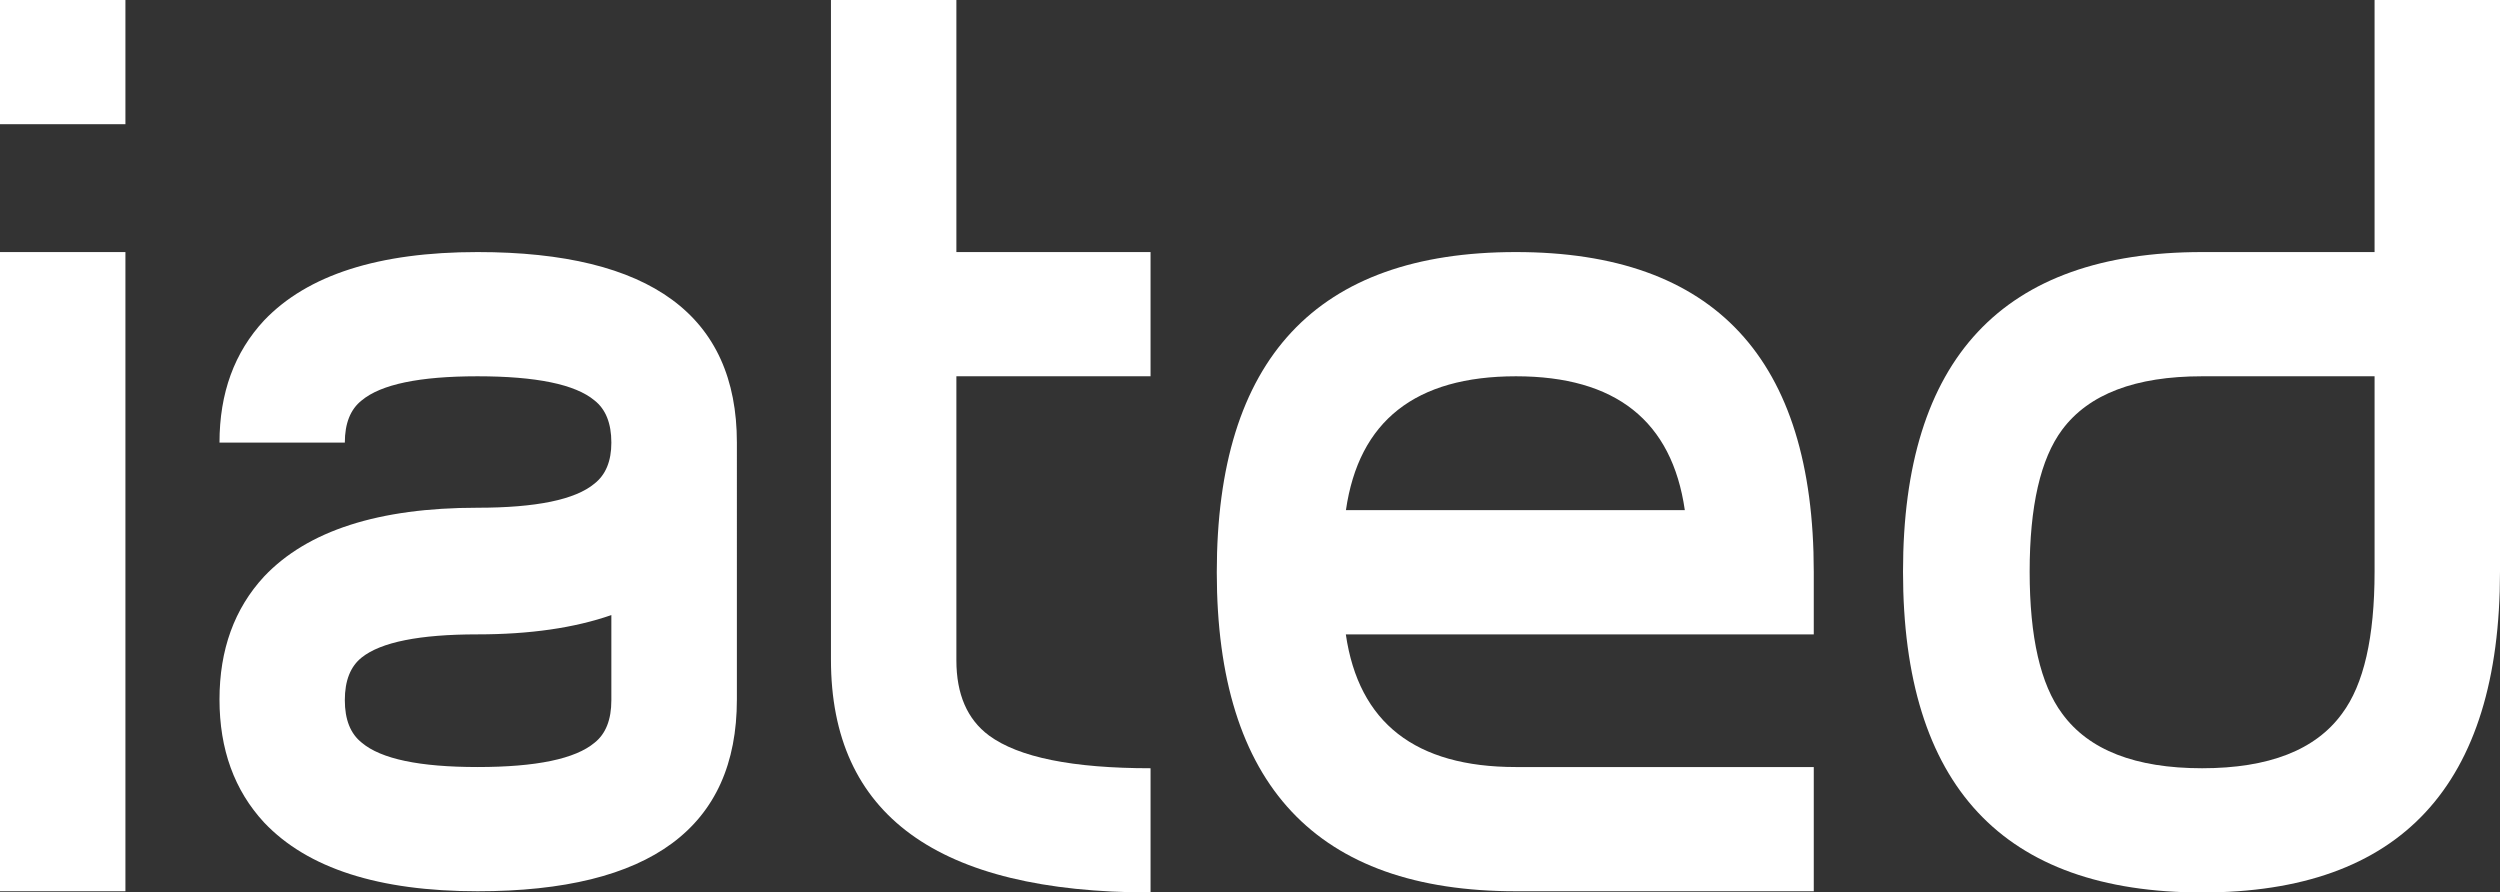
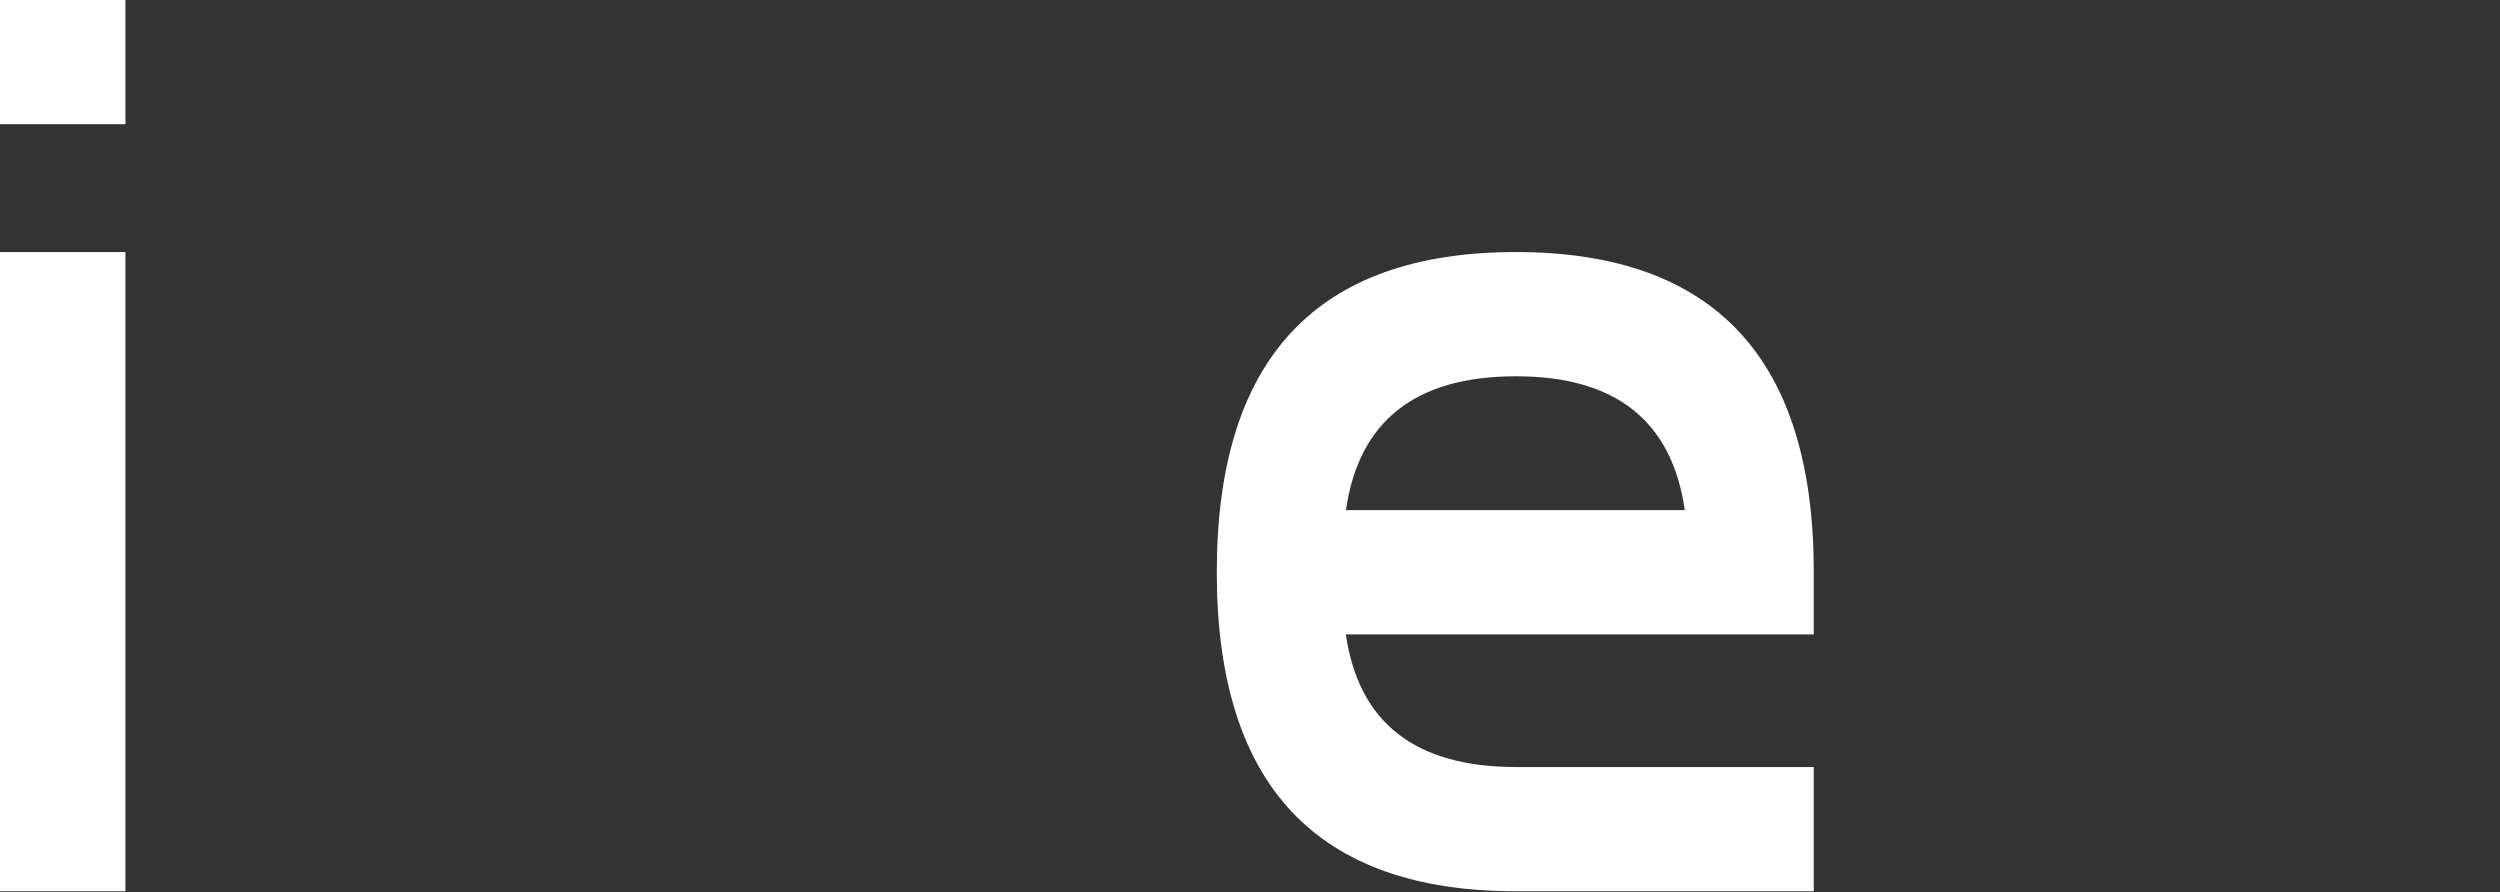
<svg xmlns="http://www.w3.org/2000/svg" version="1.1" id="Capa_1" x="0px" y="0px" viewBox="0 0 24.875 8.88" style="enable-background:new 0 0 24.875 8.88;" xml:space="preserve">
  <rect x="0" y="0" width="24.875" height="8.88" fill="#333333" stroke="none" />
  <style type="text/css">
	.st0{fill:#FFFFFF;}
</style>
  <g>
    <path class="st0" d="M1.248,1.236H0V0h1.248V1.236z M0,2.508h1.248v6.36H0V2.508z" />
-     <path class="st0" d="M7.332,6.96c0,1.272-0.86,1.908-2.58,1.908c-0.984,0-1.692-0.228-2.124-0.684   C2.332,7.864,2.184,7.456,2.184,6.96c0-0.496,0.148-0.904,0.444-1.224C3.06,5.28,3.768,5.052,4.751,5.052   c0.584,0,0.972-0.08,1.164-0.24c0.112-0.088,0.168-0.224,0.168-0.408c0-0.192-0.056-0.332-0.168-0.42   c-0.192-0.16-0.58-0.24-1.164-0.24c-0.576,0-0.96,0.08-1.152,0.24c-0.112,0.088-0.168,0.228-0.168,0.42H2.184   c0-0.493,0.148-0.898,0.444-1.216c0.432-0.453,1.14-0.68,2.124-0.68c1.72,0,2.58,0.632,2.58,1.896V6.96z M6.083,6.967V6.12   C5.715,6.248,5.271,6.312,4.751,6.312c-0.576,0-0.96,0.077-1.152,0.23c-0.112,0.089-0.168,0.23-0.168,0.424S3.487,7.301,3.6,7.39   c0.192,0.162,0.576,0.242,1.152,0.242c0.584,0,0.972-0.081,1.164-0.242C6.027,7.302,6.083,7.161,6.083,6.967z" />
-     <path class="st0" d="M11.448,8.88c-2.12,0-3.18-0.772-3.18-2.316V0h1.248v2.508h1.932v1.236H9.516V6.57   c0,0.338,0.108,0.587,0.324,0.748c0.296,0.218,0.832,0.326,1.608,0.326V8.88z" />
    <path class="st0" d="M18.047,8.868h-2.964c-1.984,0-2.976-1.058-2.976-3.174c0-2.124,0.992-3.186,2.976-3.186   c1.976,0,2.964,1.061,2.964,3.182v0.622h-4.656c0.128,0.88,0.692,1.32,1.692,1.32h2.964V8.868z M16.764,5.076   c-0.128-0.888-0.688-1.332-1.68-1.332c-1,0-1.564,0.444-1.692,1.332H16.764z" />
-     <path class="st0" d="M24.875,5.688c0,2.128-0.988,3.192-2.964,3.192c-1.984,0-2.976-1.064-2.976-3.192   c0-2.12,0.992-3.18,2.976-3.18h1.716V0h1.248V5.688z M23.627,5.688V3.744h-1.716c-0.664,0-1.128,0.177-1.392,0.531   c-0.216,0.29-0.324,0.761-0.324,1.413c0,0.652,0.108,1.123,0.324,1.413c0.264,0.362,0.728,0.543,1.392,0.543   s1.128-0.181,1.392-0.543C23.52,6.811,23.627,6.34,23.627,5.688z" />
  </g>
</svg>